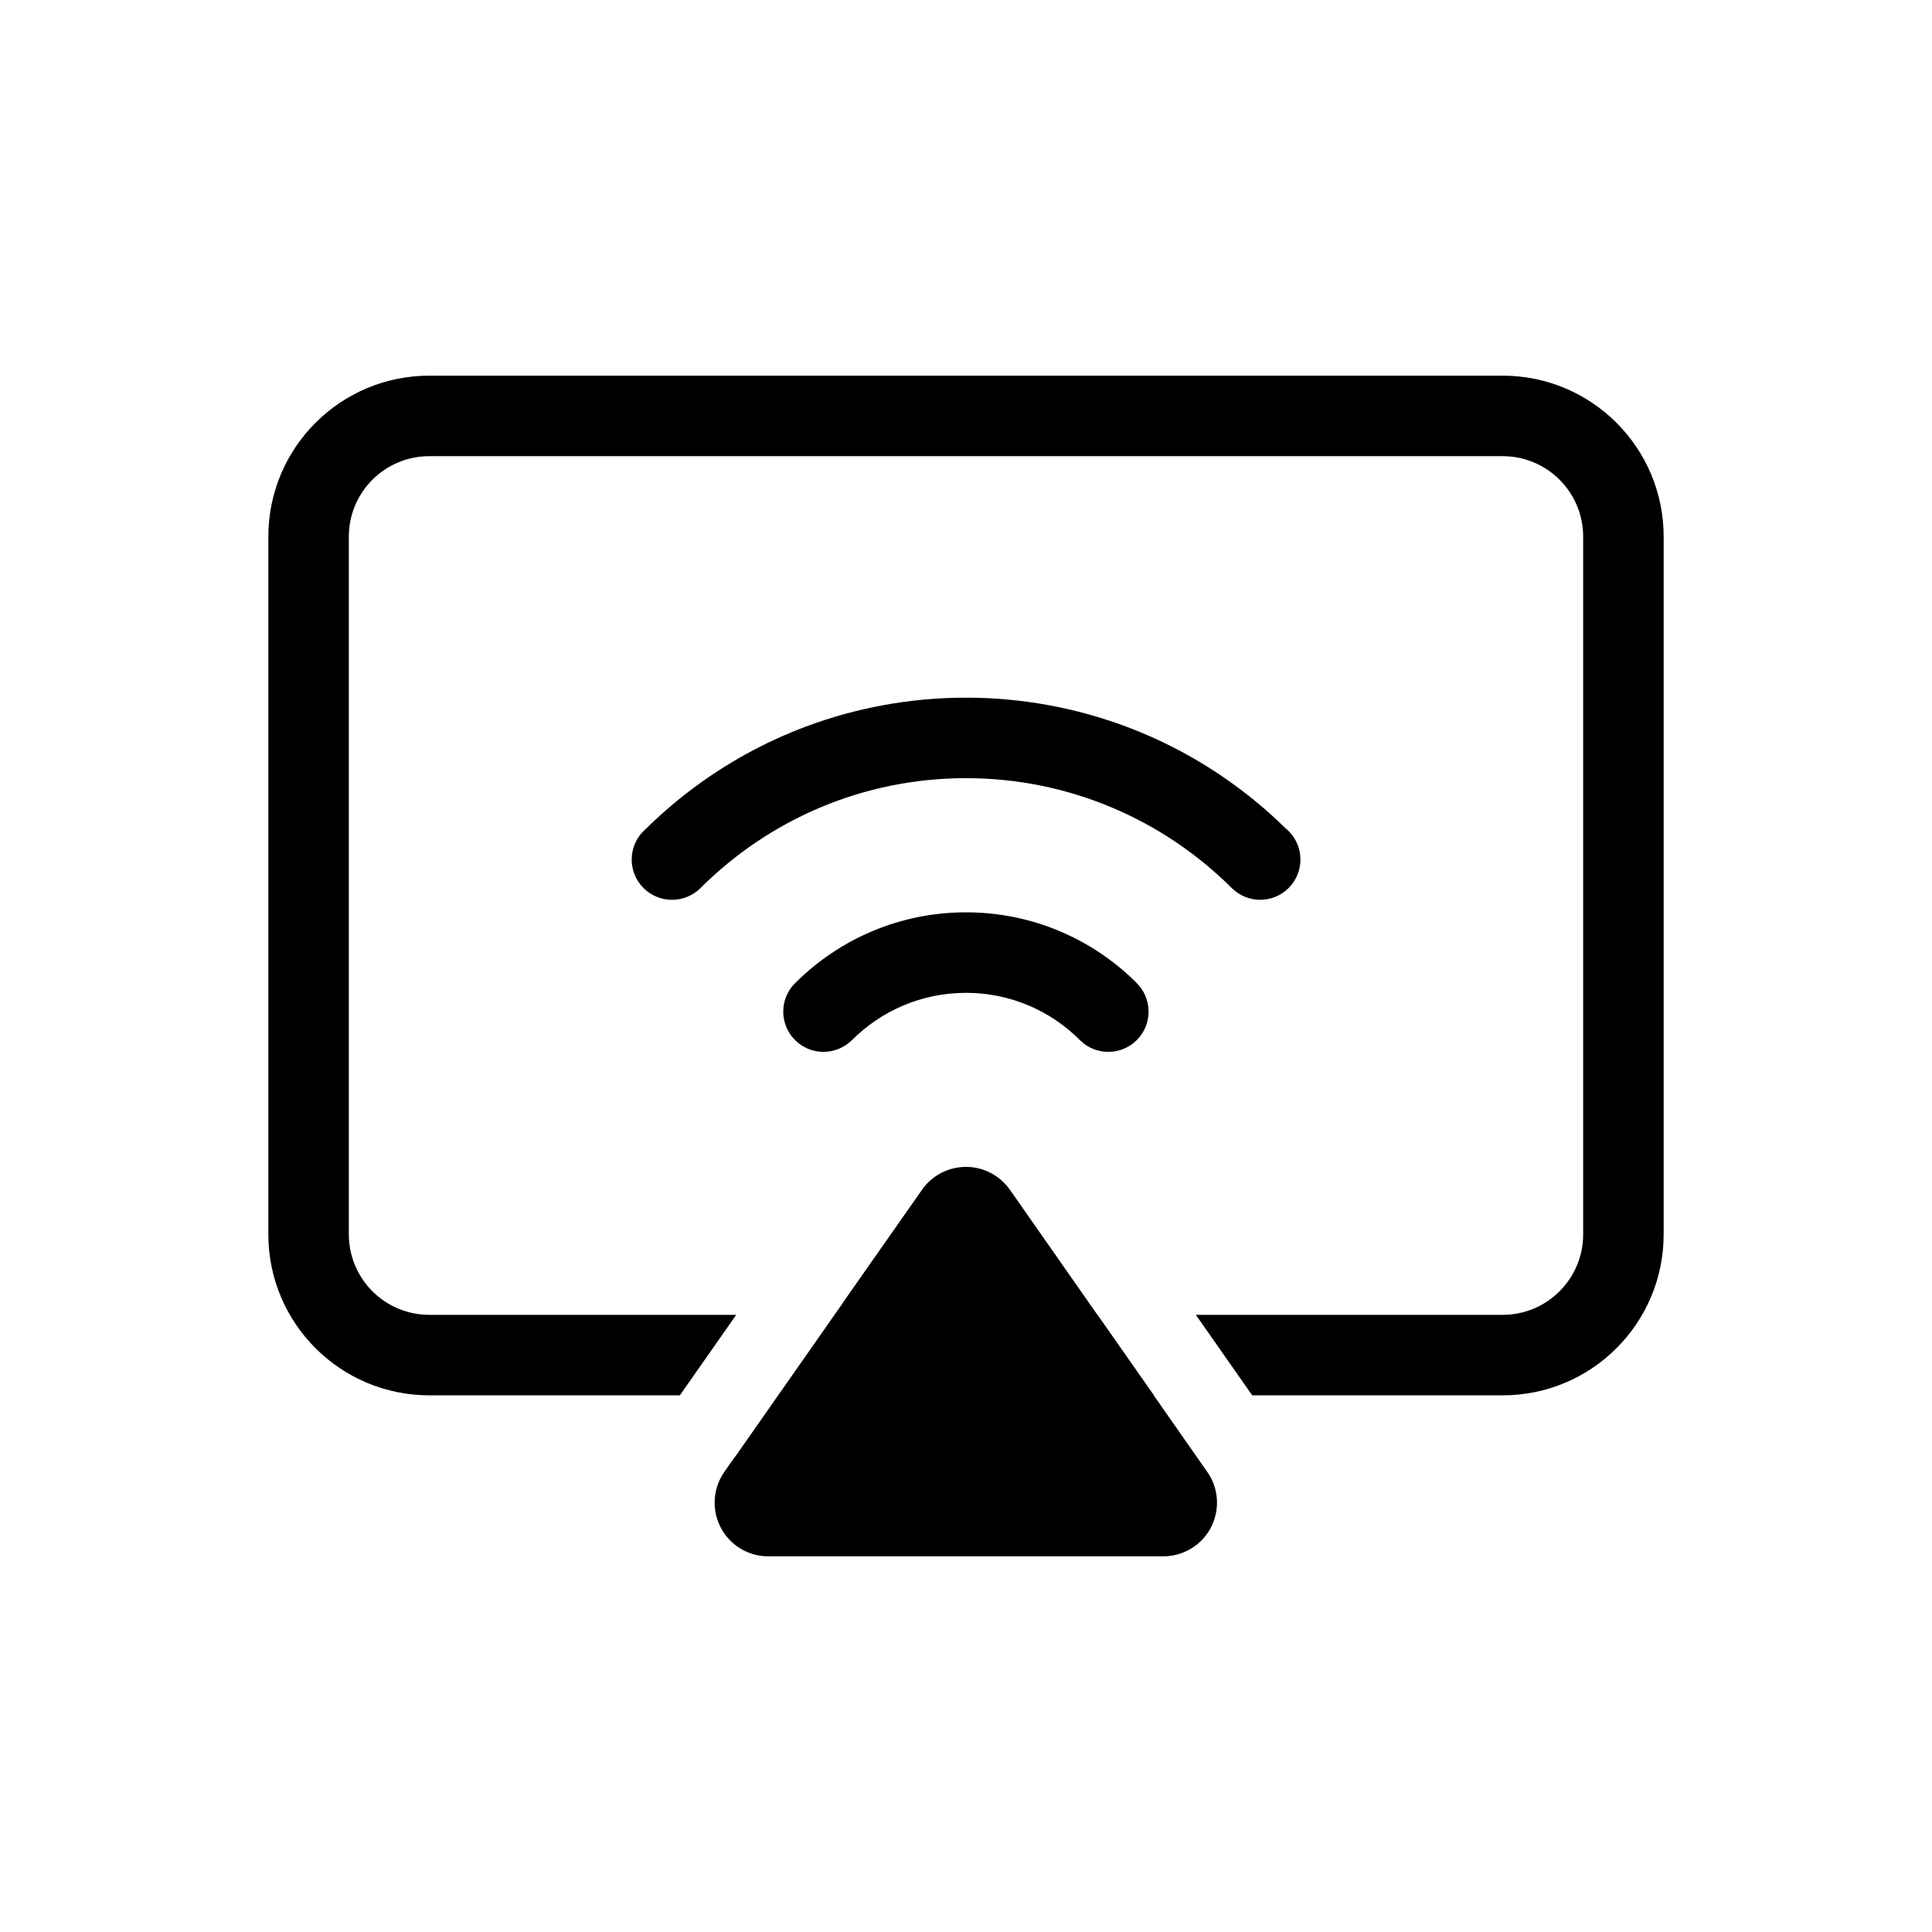
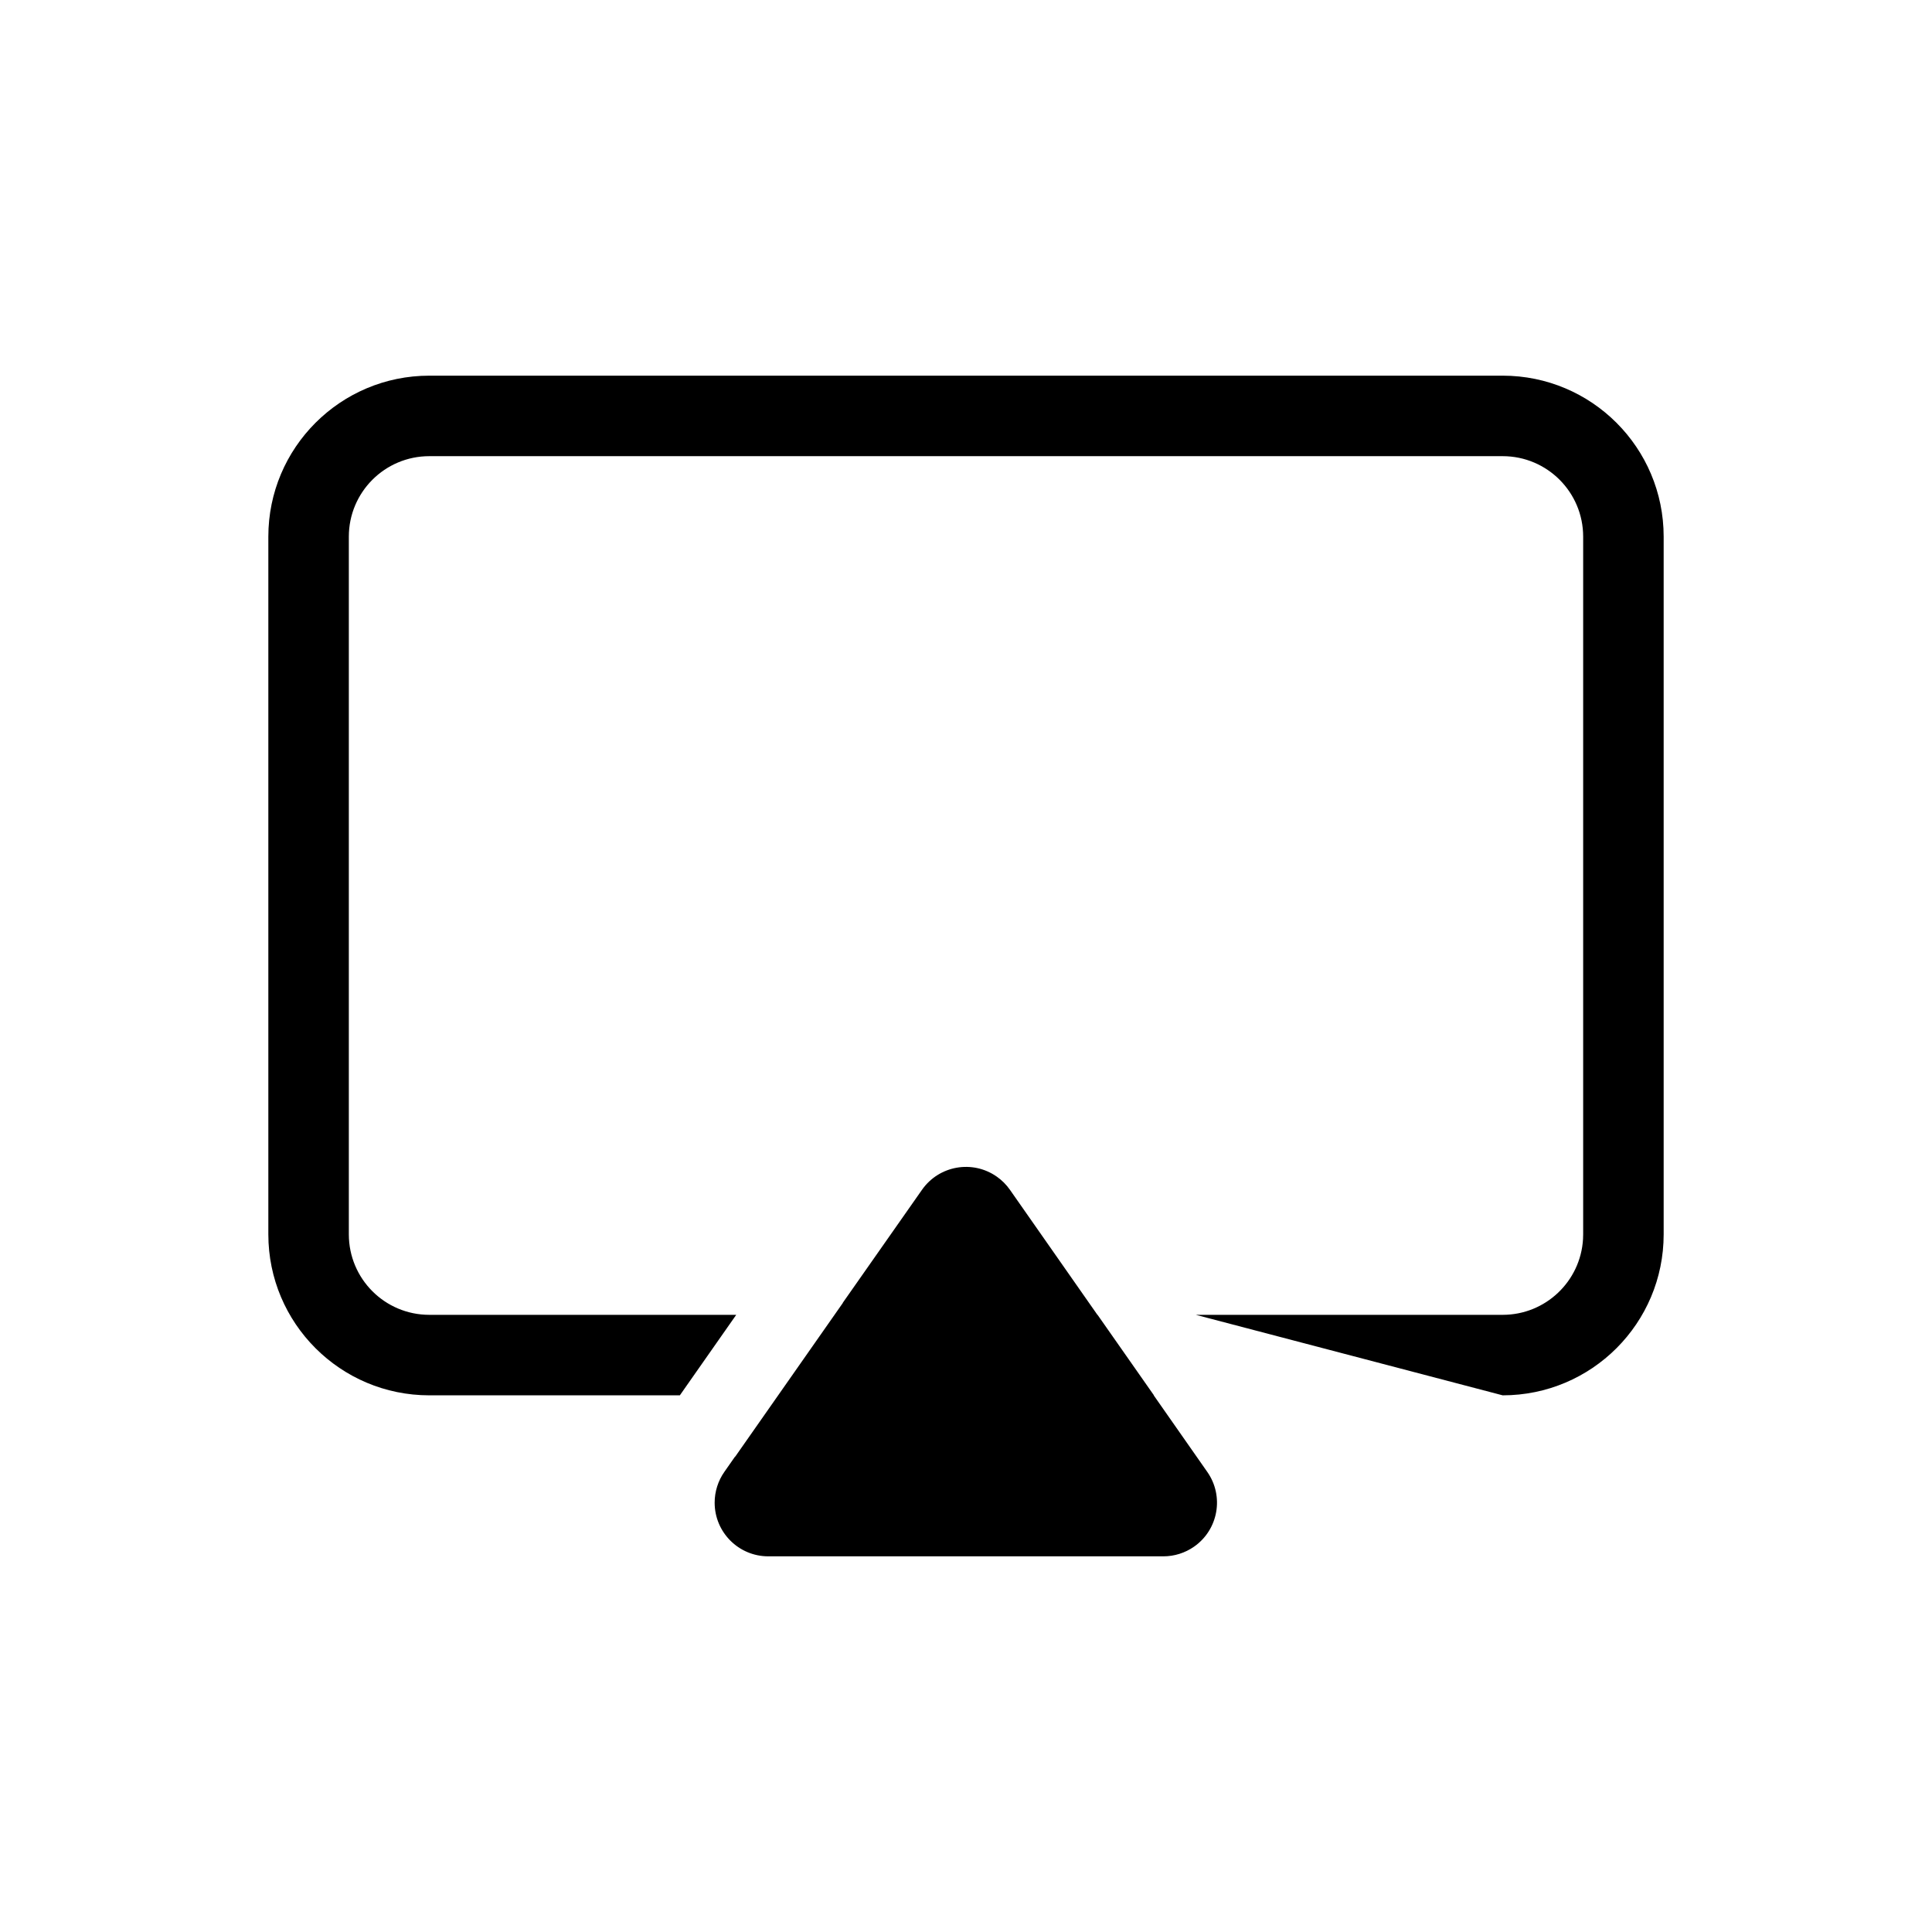
<svg xmlns="http://www.w3.org/2000/svg" width="72px" height="72px" viewBox="0 0 72 72" version="1.1">
  <title>产品合集页_高频功能_5.智慧屏_2.无线投屏_PC</title>
  <g id="产品合集页_高频功能_5.智慧屏_2.无线投屏_PC" stroke="none" stroke-width="1" fill="none" fill-rule="evenodd">
-     <path d="M37.146,43.849 C37.338,43.983 37.504,44.149 37.638,44.341 L40.897,49 L40.903,49 L43.004,52 L42.996,52 L44.992,54.854 C45.626,55.759 45.405,57.006 44.5,57.639 C44.164,57.874 43.764,58 43.354,58 L28.633,58 C27.528,58 26.633,57.105 26.633,56 C26.633,55.589 26.759,55.189 26.995,54.852 L27.393,54.283 L27.398,54.287 L31.413,48.553 L31.409,48.55 L34.361,44.339 C34.995,43.435 36.242,43.215 37.146,43.849 Z M62,20 L62,46 C62,49.314 59.314,52 56,52 L46.666,52 L44.565,49 L56,49 C57.598,49 58.904,47.751 58.995,46.176 L59,46 L59,20 C59,18.343 57.657,17 56,17 L56,17 L16,17 C14.343,17 13,18.343 13,20 L13,20 L13,46 C13,47.657 14.343,49 16,49 L16,49 L27.437,49 L25.336,52 L16,52 C12.686,52 10,49.314 10,46 L10,20 C10,16.686 12.686,14 16,14 L56,14 C59.314,14 62,16.686 62,20 Z" id="形状结合" fill="#000000" />
-     <path d="M36,34 C38.485,34 40.735,35.007 42.364,36.636 L42.362,36.637 C42.914,37.189 42.949,38.058 42.468,38.647 L42.365,38.761 C41.78,39.347 40.83,39.347 40.244,38.761 C40.239,38.756 40.234,38.75 40.229,38.745 C39.144,37.666 37.65,37 36,37 C34.343,37 32.843,37.672 31.757,38.757 L31.755,38.755 C31.201,39.31 30.332,39.344 29.743,38.864 L29.629,38.761 C29.043,38.175 29.043,37.225 29.629,36.639 C29.646,36.623 29.663,36.607 29.68,36.591 C31.306,34.989 33.537,34 36,34 Z M36,26 L36.323,26.003 C36.37,26.004 36.418,26.005 36.465,26.006 C38.465,26.061 40.457,26.466 42.341,27.222 C42.38,27.238 42.419,27.254 42.458,27.27 C42.598,27.327 42.737,27.386 42.875,27.447 C44.368,28.108 45.748,28.978 46.978,30.019 C47.105,30.126 47.231,30.236 47.355,30.348 C47.507,30.485 47.657,30.624 47.804,30.766 L47.899,30.859 C47.942,30.894 47.984,30.932 48.024,30.972 C48.61,31.558 48.61,32.507 48.024,33.093 C47.438,33.679 46.489,33.679 45.903,33.093 L45.904,33.095 C43.366,30.567 39.866,29 36,29 C32.134,29 28.634,30.567 26.101,33.101 C25.512,33.679 24.565,33.678 23.98,33.093 C23.395,32.507 23.395,31.558 23.98,30.972 C24.009,30.943 24.039,30.915 24.07,30.889 C24.112,30.848 24.154,30.807 24.196,30.766 C24.464,30.508 24.74,30.258 25.025,30.017 L24.865,30.154 C24.959,30.072 25.054,29.991 25.149,29.912 L25.025,30.017 C25.092,29.96 25.161,29.903 25.23,29.846 L25.229,29.846 C26.514,28.793 27.956,27.925 29.515,27.281 L29.515,27.281 C29.567,27.259 29.62,27.237 29.674,27.216 C31.555,26.463 33.543,26.06 35.538,26.006 L35.677,26.003 L35.677,26.003 L36,26 L36,26 Z" id="形状结合" fill="#000000" />
+     <path d="M37.146,43.849 C37.338,43.983 37.504,44.149 37.638,44.341 L40.897,49 L40.903,49 L43.004,52 L42.996,52 L44.992,54.854 C45.626,55.759 45.405,57.006 44.5,57.639 C44.164,57.874 43.764,58 43.354,58 L28.633,58 C27.528,58 26.633,57.105 26.633,56 C26.633,55.589 26.759,55.189 26.995,54.852 L27.393,54.283 L27.398,54.287 L31.413,48.553 L31.409,48.55 L34.361,44.339 C34.995,43.435 36.242,43.215 37.146,43.849 Z M62,20 L62,46 C62,49.314 59.314,52 56,52 L44.565,49 L56,49 C57.598,49 58.904,47.751 58.995,46.176 L59,46 L59,20 C59,18.343 57.657,17 56,17 L56,17 L16,17 C14.343,17 13,18.343 13,20 L13,20 L13,46 C13,47.657 14.343,49 16,49 L16,49 L27.437,49 L25.336,52 L16,52 C12.686,52 10,49.314 10,46 L10,20 C10,16.686 12.686,14 16,14 L56,14 C59.314,14 62,16.686 62,20 Z" id="形状结合" fill="#000000" />
  </g>
</svg>